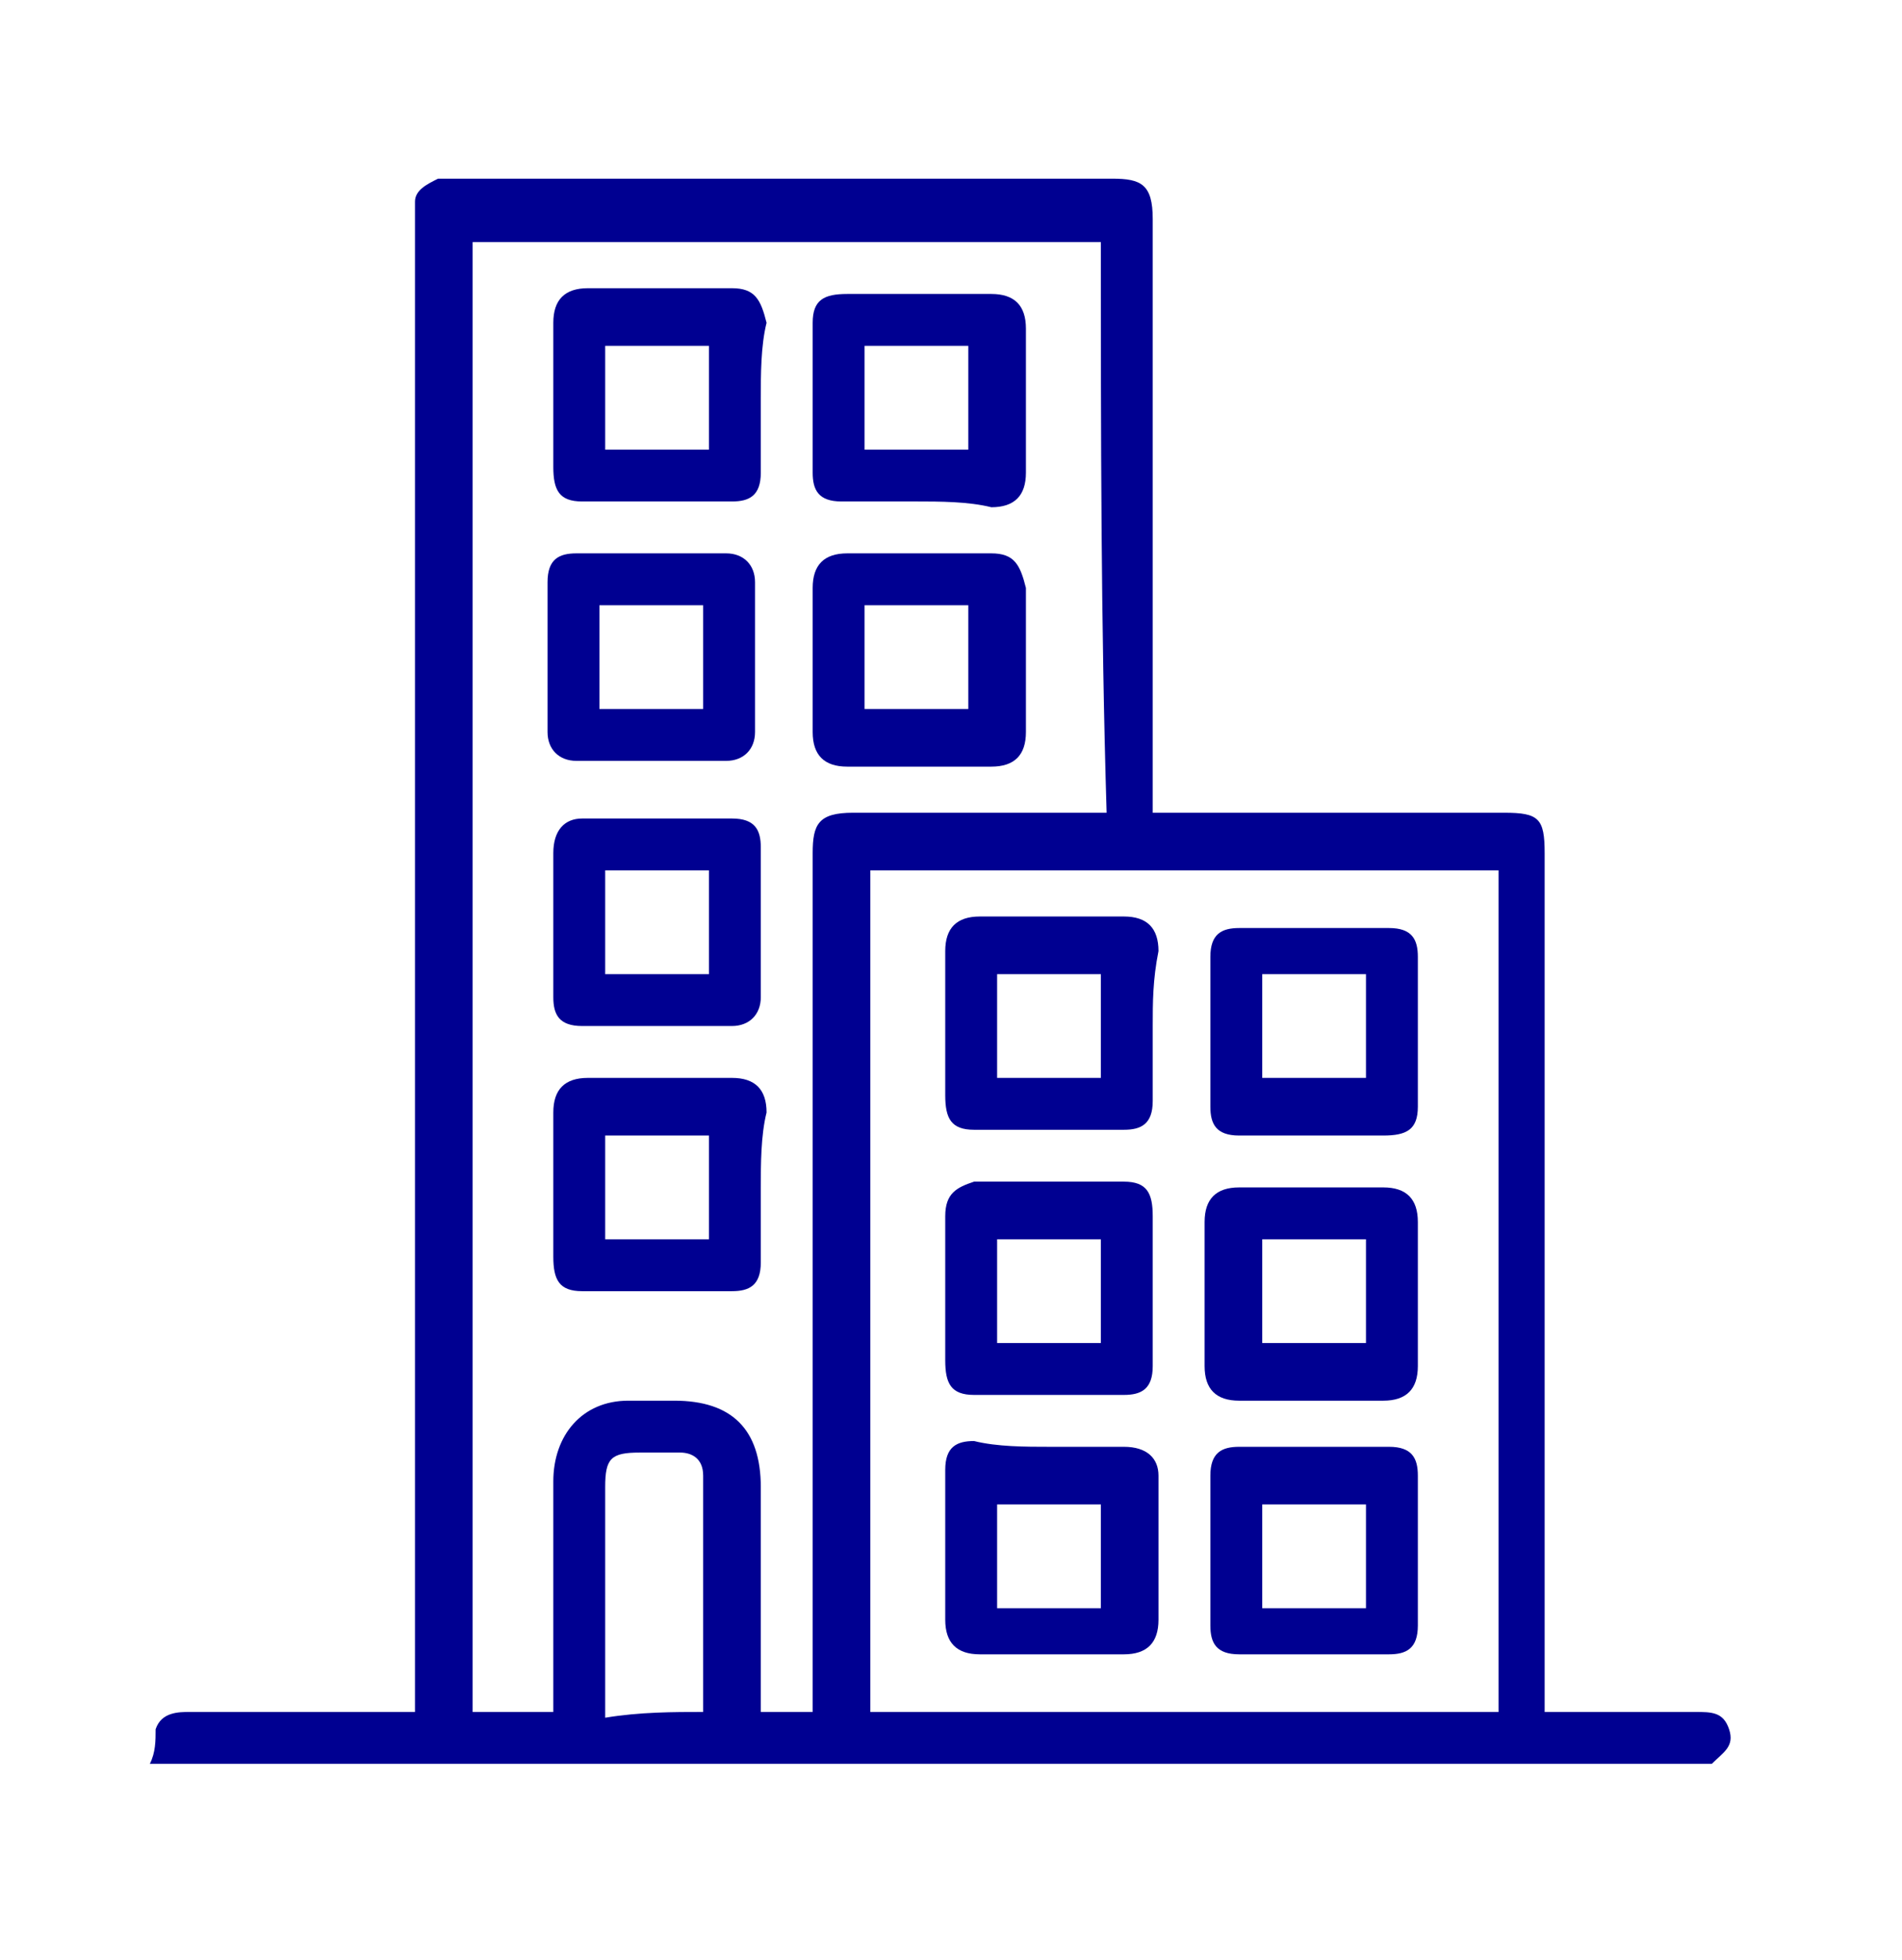
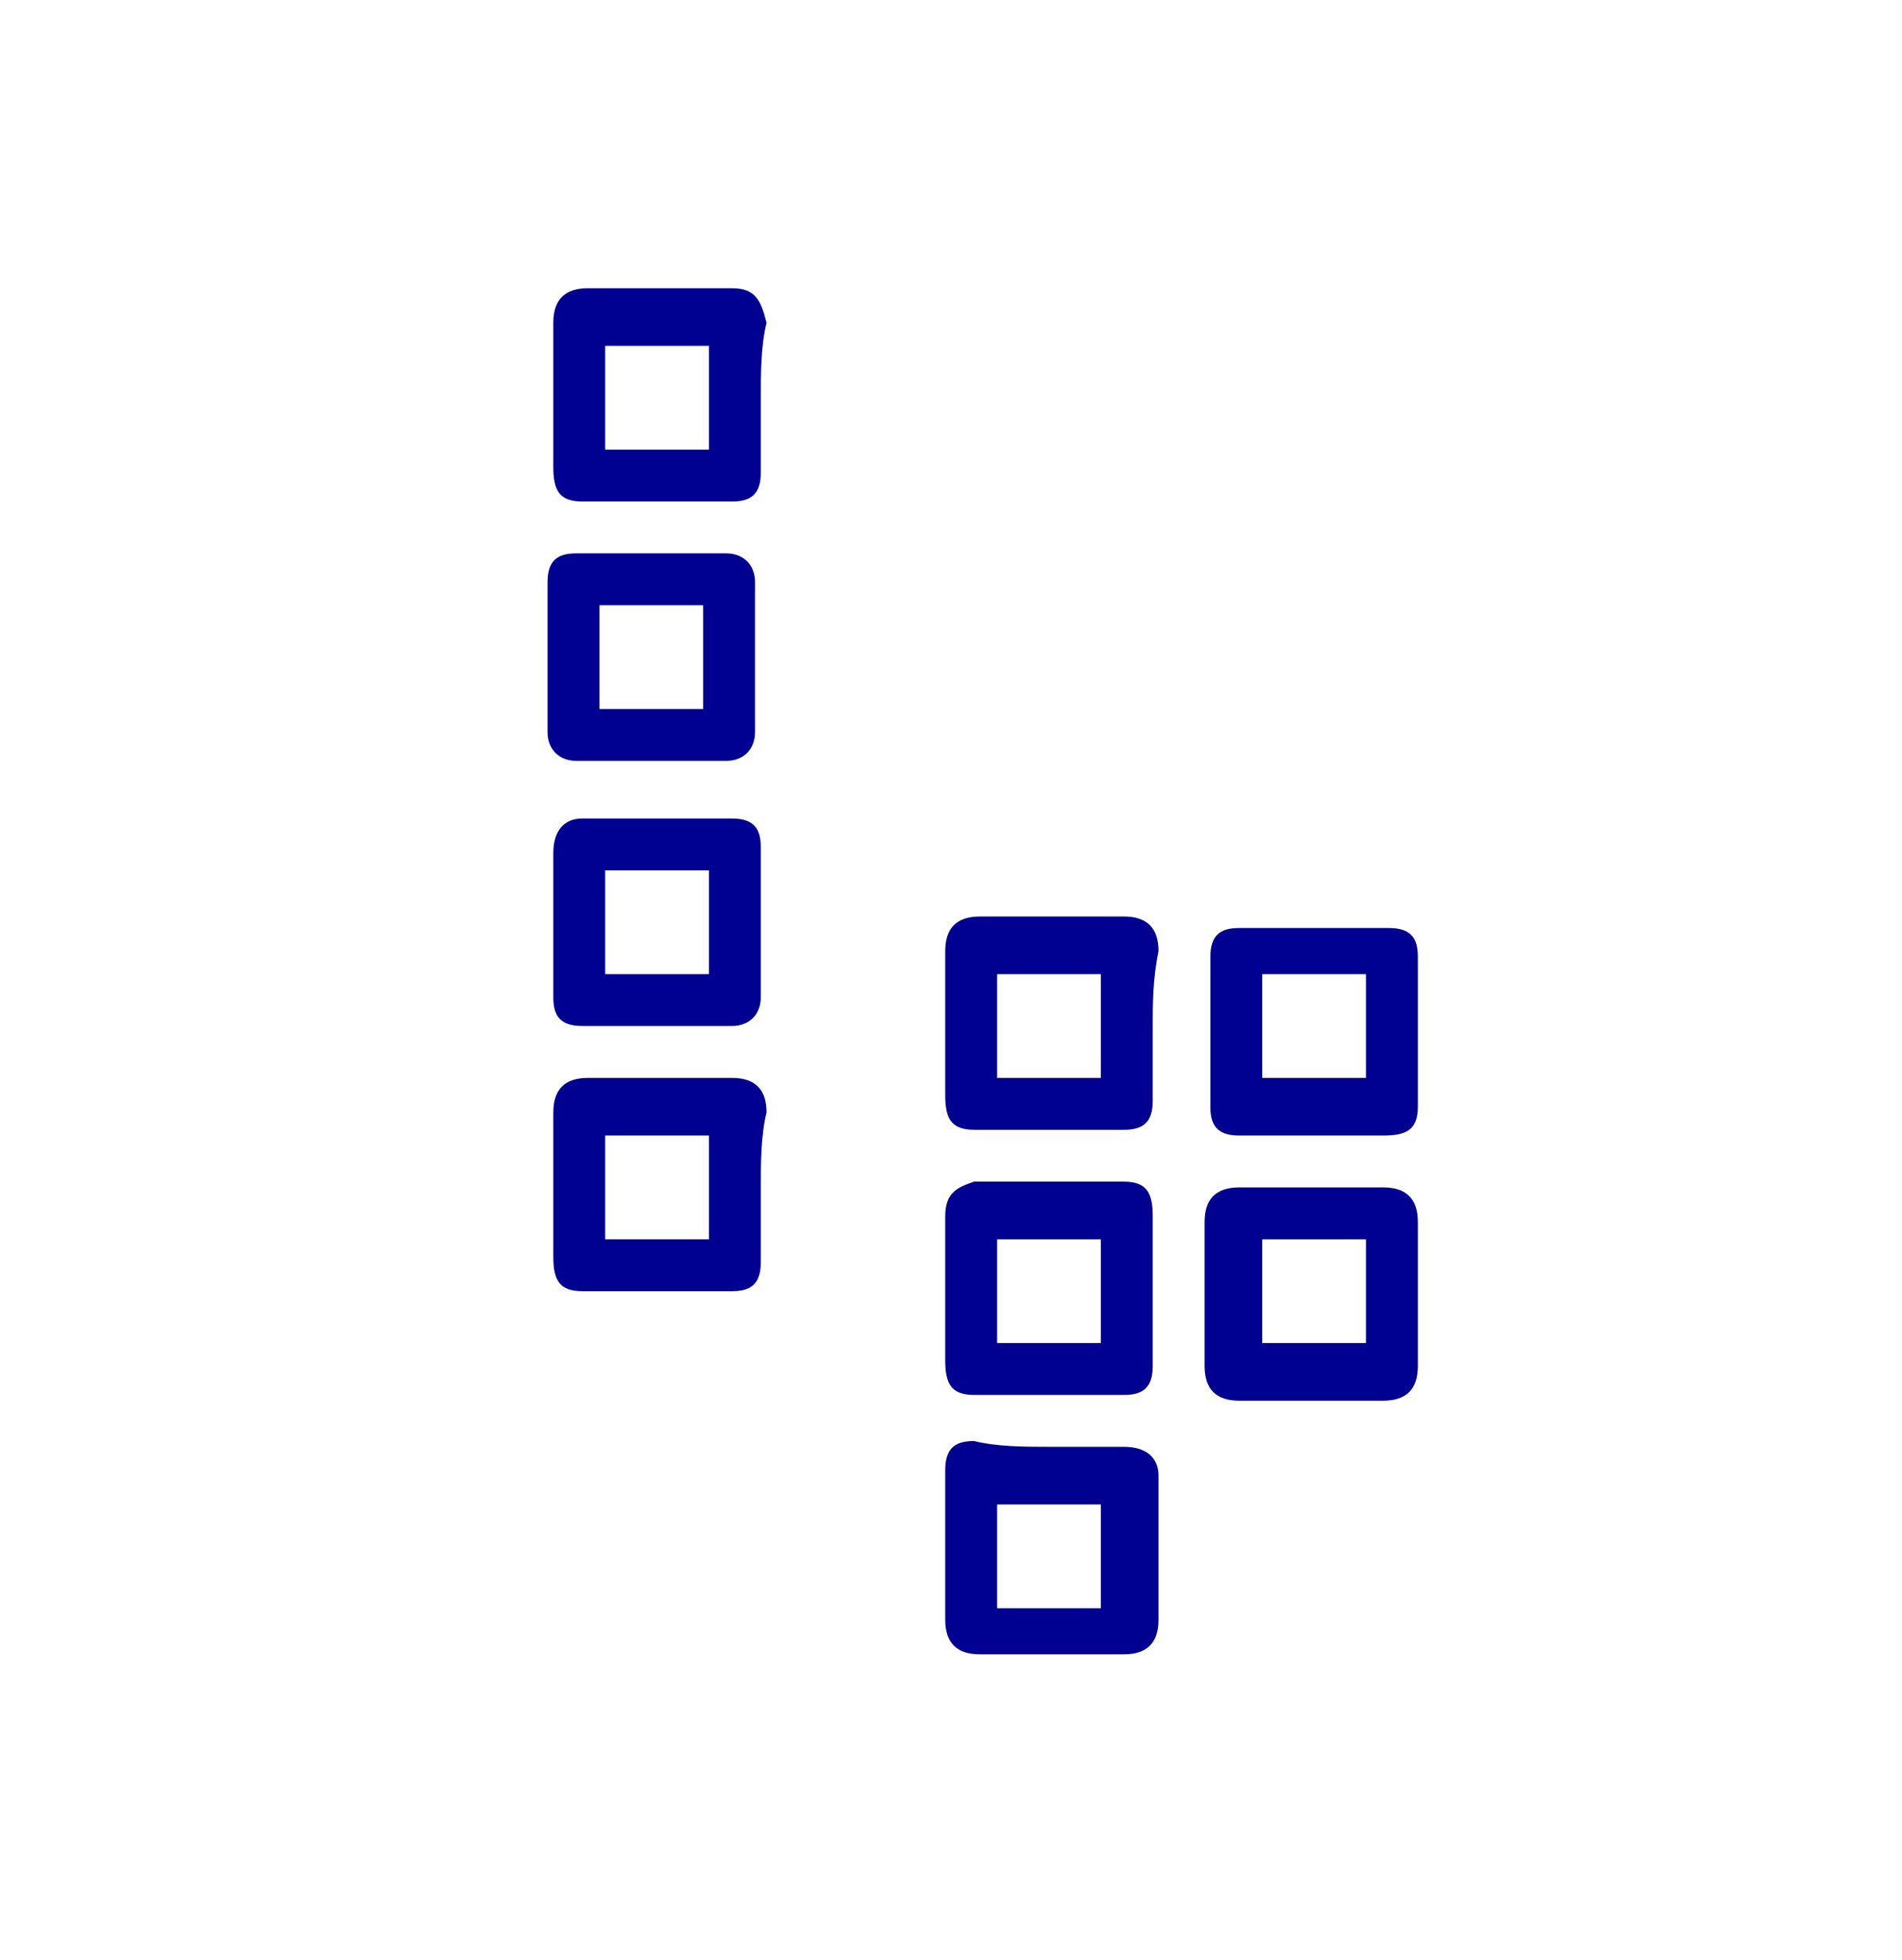
<svg xmlns="http://www.w3.org/2000/svg" version="1.1" x="0px" y="0px" viewBox="0 0 33 34" style="enable-background:new 0 0 33 34;" xml:space="preserve">
  <style type="text/css">
	.st0{fill:#DAE6FD;}
	.st1{opacity:0.16;fill:#68A532;}
	.st2{fill:#FDDFDB;}
	.st3{fill:#EFCB3A;}
	.st4{fill:#A558A0;}
	.st5{fill:#FFFFFF;stroke:#EFCB3A;stroke-width:5;stroke-miterlimit:10;}
	.st6{opacity:0.22;fill:#A558A0;}
	.st7{fill:#E18B76;}
	.st8{fill:#F3F6FB;}
	.st9{fill:#FFFFFF;}
	.st10{fill:none;stroke:#000091;stroke-width:5;stroke-miterlimit:10;}
	.st11{fill:#000091;}
	.st12{fill:none;stroke:#000091;stroke-miterlimit:10;}
	.st13{fill:none;stroke:#E30613;stroke-width:5;stroke-miterlimit:10;}
	.st14{opacity:3.000000e-02;fill:#FFCA00;}
	.st15{fill:#000091;stroke:#2B2E81;stroke-width:2;stroke-miterlimit:10;}
	.st16{fill:#E0E1E0;}
	.st17{fill:#F1F0F0;}
	.st18{fill:#273339;}
	.st19{fill:#EBEBEB;}
	.st20{fill:#2F3180;}
	.st21{opacity:0.3;fill:#010101;enable-background:new    ;}
	.st22{fill:#B97A65;}
	.st23{opacity:0.2;fill:#010101;enable-background:new    ;}
	.st24{fill:#A34F40;}
	.st25{fill:#DE5854;}
	.st26{fill:#9F5C54;}
	.st27{opacity:0.2;}
	.st28{fill:#010101;}
	.st29{fill:#E9B376;}
	.st30{opacity:0.8;fill:#FFFFFF;enable-background:new    ;}
	.st31{fill:#D58745;}
	.st32{opacity:0.4;fill:#FFFFFF;enable-background:new    ;}
	.st33{fill:#EEC1BB;}
	.st34{fill:#D9857D;}
	.st35{fill:none;}
	.st36{fill:#F5F6F6;}
	.st37{fill:#FAFBFC;}
	.st38{fill:#FCBF9E;}
	.st39{fill:#F8996E;}
	.st40{fill:#465B64;}
	.st41{opacity:0.3;}
	.st42{opacity:0.25;fill:#FFFFFF;enable-background:new    ;}
	.st43{opacity:0.1;fill:#010101;enable-background:new    ;}
	.st44{opacity:0.1;fill:#FFFFFF;enable-background:new    ;}
	.st45{opacity:5.000000e-02;fill:#010101;enable-background:new    ;}
	.st46{opacity:0.15;fill:#FFFFFF;enable-background:new    ;}
	.st47{opacity:0.4;fill:#010101;enable-background:new    ;}
	.st48{opacity:0.5;fill:#010101;enable-background:new    ;}
	.st49{opacity:0.25;fill:#010101;enable-background:new    ;}
	.st50{opacity:0.15;fill:#010101;enable-background:new    ;}
	.st51{opacity:0.45;fill:#010101;enable-background:new    ;}
	.st52{opacity:0.35;fill:#010101;enable-background:new    ;}
	.st53{fill:#F8A7A8;}
	.st54{fill:#384850;}
	.st55{opacity:0.6;fill:#FFFFFF;enable-background:new    ;}
	.st56{opacity:0.1;fill:#2F3180;enable-background:new    ;}
	.st57{opacity:0.2;fill:#2F3180;enable-background:new    ;}
	.st58{fill:#B26769;}
	.st59{fill:#F3908F;}
	.st60{opacity:0.7;fill:#FFFFFF;enable-background:new    ;}
	.st61{fill:#AF7562;}
	.st62{fill:#70453A;}
	.st63{opacity:0.5;fill:#FFFFFF;enable-background:new    ;}
	.st64{opacity:0.3;fill:#FFFFFF;enable-background:new    ;}
	.st65{opacity:0.6;}
	.st66{opacity:0.7;}
	.st67{fill:#884D4D;}
	.st68{fill:#C8856A;}
	.st69{fill:#B06252;}
	.st70{fill:#D51F26;}
	.st71{fill:#E6E6E5;}
	.st72{opacity:0.15;}
	.st73{opacity:0.2;fill:#FFFFFF;enable-background:new    ;}
	.st74{opacity:0.4;}
	.st75{clip-path:url(#SVGID_2_);}
	.st76{opacity:0.1;}
	.st77{clip-path:url(#SVGID_4_);}
	.st78{clip-path:url(#SVGID_6_);}
	.st79{opacity:0.5;}
	.st80{fill:#FBBD9D;}
	.st81{fill:#EB9A6F;}
	.st82{opacity:0.6;fill:#010101;enable-background:new    ;}
	.st83{fill:#FAC2BE;}
	.st84{fill:#EC847E;}
	.st85{opacity:0.9;}
	.st86{fill:#803F3C;}
	.st87{fill:#631112;}
	.st88{fill:#FCB574;}
	.st89{fill:#ED893F;}
	.st90{opacity:0.9;fill:#FFFFFF;enable-background:new    ;}
	.st91{fill:#C8C7C6;}
	.st92{opacity:0.6;fill:#2F3180;enable-background:new    ;}
	.st93{fill:#FDFEFF;}
	.st94{fill:#D4766B;}
	.st95{opacity:0.3;fill:#384850;enable-background:new    ;}
	.st96{fill:#F598B9;}
	.st97{clip-path:url(#SVGID_8_);}
	.st98{clip-path:url(#SVGID_10_);}
	.st99{clip-path:url(#SVGID_12_);}
	.st100{fill:#9B6E66;}
	.st101{fill:#714D46;}
	.st102{fill:#C78976;}
	.st103{fill:#935C4D;}
	.st104{fill:#194793;}
	.st105{fill:#A7A6A6;}
	.st106{fill:#2F337F;}
	.st107{fill:#DCDBDB;}
	.st108{fill:#DD6B57;}
	.st109{fill:#F599BA;}
	.st110{fill:#F8AAA0;}
	.st111{fill:none;stroke:#939598;stroke-miterlimit:10;}
	.st112{fill:#2F3183;}
	.st113{fill:#A6A6A6;}
	.st114{fill:#E1000F;}
	.st115{fill:#263238;}
	.st116{fill:#DBDBDB;}
	.st117{fill:#37474F;}
	.st118{fill:#455A64;}
	.st119{fill:#C7C7C7;}
	.st120{fill:#DD6A57;}
	.st121{opacity:0.1;fill:#E1000F;enable-background:new    ;}
	.st122{fill:#FF9ABB;}
	.st123{fill:#F7A9A0;}
	.st124{fill:#D3766A;}
	.st125{fill:#EDDDD6;}
	.st126{fill:#474780;}
	.st127{fill:#E56445;}
	.st128{fill:#FCD69F;}
	.st129{fill:#FEBF6A;}
	.st130{fill:#2D328F;}
	.st131{fill:#9492C7;}
	.st132{fill:#7470B3;}
	.st133{fill:#F8A398;}
	.st134{fill:#F3C0BC;}
	.st135{fill:#7A491D;}
	.st136{fill:#FCB45D;}
	.st137{fill:#608558;}
	.st138{fill:#F47351;}
	.st139{fill:#B77E34;}
	.st140{fill:#7D6154;}
	.st141{fill:#50784A;}
	.st142{fill:#F17E65;}
	.st143{fill:#142148;}
	.st144{fill:#F8B384;}
	.st145{fill:#E38B6D;}
	.st146{fill:#758BC6;}
	.st147{display:none;fill:#4174B9;}
	.st148{display:none;fill:#E6F5F8;}
	.st149{opacity:0.37;fill:#FFFFFF;}
	.st150{fill:#F4D242;}
	.st151{fill:#5A5A5C;}
	.st152{fill:#808184;}
	.st153{clip-path:url(#SVGID_14_);}
	.st154{clip-path:url(#SVGID_16_);}
	.st155{clip-path:url(#SVGID_18_);}
	.st156{opacity:0.1;enable-background:new    ;}
	.st157{fill:#EB9481;}
	.st158{opacity:0.3;fill:#000091;enable-background:new    ;}
	.st159{opacity:0.1;fill:#000091;enable-background:new    ;}
	.st160{opacity:0.5;fill:#000091;enable-background:new    ;}
	.st161{fill:#E6E9F5;stroke:#E6E9F5;stroke-width:0.25;stroke-linecap:round;stroke-linejoin:round;stroke-miterlimit:8;}
	.st162{fill:none;stroke:#2F3184;stroke-miterlimit:10;}
	.st163{fill-rule:evenodd;clip-rule:evenodd;fill:#000091;stroke:#2F3184;stroke-width:0.5;stroke-miterlimit:10;}
	.st164{fill:#2E327F;stroke:#2F3180;stroke-width:4;stroke-miterlimit:10;}
	.st165{fill:none;stroke:#E1000F;stroke-width:2;stroke-miterlimit:10;}
	.st166{opacity:0.38;fill:#009081;}
	.st167{fill:none;stroke:#009081;stroke-width:5;stroke-miterlimit:10;}
	.st168{fill:#009081;}
	.st169{fill:none;stroke:#FFFFFF;stroke-width:5;stroke-miterlimit:10;}
	.st170{display:none;fill:none;stroke:#000091;stroke-width:5;stroke-miterlimit:10;}
	.st171{fill:#282D86;}
	.st172{fill:none;stroke:#000000;stroke-width:0.25;stroke-miterlimit:10;}
	.st173{fill:#F5F5FE;}
	.st174{fill:#E8E8E8;}
	.st175{fill:#417DC4;}
	.st176{clip-path:url(#SVGID_20_);}
	.st177{clip-path:url(#SVGID_22_);}
	.st178{clip-path:url(#SVGID_24_);}
	.st179{fill:#68A532;}
	.st180{fill:#7B7B7B;stroke:#7B7B7B;stroke-width:2;stroke-miterlimit:10;}
	.st181{clip-path:url(#SVGID_26_);}
	.st182{clip-path:url(#SVGID_28_);}
	.st183{clip-path:url(#SVGID_30_);}
	.st184{fill:#B27E50;}
	.st185{fill:none;stroke:#009081;stroke-width:2;stroke-miterlimit:10;}
	.st186{fill:#FCB35B;}
	.st187{fill:#D19865;}
	.st188{fill:#7772D3;}
	.st189{fill:#EFADA3;}
	.st190{fill:#46467F;}
	.st191{fill:#C49576;}
	.st192{fill:#F7734F;}
	.st193{fill:#507849;}
	.st194{fill:#FCA397;}
	.st195{fill:#FEECC2;}
	.st196{opacity:0.31;fill:#EFCB3A;enable-background:new    ;}
	.st197{fill:#FF9BBC;}
	.st198{fill:#C95F50;}
	.st199{opacity:0.6;enable-background:new    ;}
	.st200{opacity:0.4;enable-background:new    ;}
	.st201{fill:#AD6359;}
	.st202{opacity:0.31;fill:#EFCB3A;}
	.st203{fill:none;stroke:#EFCB3A;stroke-width:5;stroke-miterlimit:10;}
	.st204{fill:none;stroke:#417DC4;stroke-width:5;stroke-miterlimit:10;}
	.st205{fill:none;stroke:#68A532;stroke-width:5;stroke-miterlimit:10;}
	.st206{fill:none;stroke:#E18B76;stroke-width:5;stroke-miterlimit:10;}
	.st207{fill:none;stroke:#A558A0;stroke-width:5;stroke-miterlimit:10;}
	.st208{opacity:0.6;fill:#EBEBEB;enable-background:new    ;}
	.st209{opacity:0.7;fill:#FAFBFC;enable-background:new    ;}
	.st210{opacity:0.2;fill:#FAFBFC;enable-background:new    ;}
	.st211{fill:#E6E6E6;}
	.st212{fill:#F0F0F0;}
	.st213{fill:#FAFAFA;}
	.st214{fill:#F5F5F5;}
	.st215{fill:#E0E0E0;}
	.st216{fill:#2B2E81;}
	.st217{opacity:0.7;fill:#FAFAFA;enable-background:new    ;}
	.st218{fill:#FFC3BD;}
	.st219{opacity:0.2;enable-background:new    ;}
	.st220{fill:#ED847E;}
	.st221{opacity:0.2;fill:#FAFAFA;enable-background:new    ;}
	.st222{opacity:0.5;enable-background:new    ;}
	.st223{opacity:0.3;enable-background:new    ;}
</style>
  <g id="Calque_14">
</g>
  <g id="ÉQUIPE_PRODUIT">
</g>
  <g id="A_PROPOS">
</g>
  <g id="Calque_1">
</g>
  <g id="RECRUTEMENT">
</g>
  <g id="mobile">
</g>
  <g id="Calque_2">
</g>
  <g id="Calque_3">
</g>
  <g id="PAGE_SE">
</g>
  <g id="Calque_10">
</g>
  <g id="OFFRE_VALEUR_SRE">
    <g id="Calque_9">
	</g>
    <g>
-       <path class="st11" d="M2.7,30c0.1-0.3,0.4-0.3,0.6-0.3c1.2,0,2.4,0,3.6,0c0.1,0,0.2,0,0.3,0c0-0.1,0-0.3,0-0.4    c0-8.5,0-16.9,0-25.4c0-0.1,0-0.2,0-0.4c0-0.2,0.2-0.3,0.4-0.4c0.1,0,0.2,0,0.3,0c3.8,0,7.6,0,11.4,0c0.5,0,0.7,0.1,0.7,0.7    c0,3.3,0,6.6,0,9.9c0,0.1,0,0.2,0,0.4c0.1,0,0.2,0,0.3,0c1.9,0,3.9,0,5.8,0c0.6,0,0.7,0.1,0.7,0.7c0,4.8,0,9.6,0,14.5    c0,0.1,0,0.2,0,0.4c0.5,0,1,0,1.5,0c0.4,0,0.7,0,1.1,0c0.3,0,0.5,0,0.6,0.3c0.1,0.3-0.1,0.4-0.3,0.6c-9,0-18,0-27.1,0    C2.7,30.4,2.7,30.2,2.7,30z M19.1,4.2c-3.7,0-7.3,0-10.9,0c0,8.5,0,17,0,25.5c0.5,0,0.9,0,1.4,0c0-0.1,0-0.2,0-0.3    c0-1.2,0-2.5,0-3.7c0-0.8,0.5-1.4,1.3-1.4c0.3,0,0.5,0,0.8,0c1,0,1.5,0.5,1.5,1.5c0,1.2,0,2.4,0,3.6c0,0.1,0,0.2,0,0.3    c0.3,0,0.6,0,0.9,0c0-0.1,0-0.2,0-0.4c0-4.8,0-9.6,0-14.5c0-0.5,0.1-0.7,0.7-0.7c1.4,0,2.7,0,4.1,0c0.1,0,0.2,0,0.3,0    C19.1,10.8,19.1,7.5,19.1,4.2z M26,15.1c-3.7,0-7.3,0-10.9,0c0,4.9,0,9.7,0,14.6c3.6,0,7.3,0,10.9,0C26,24.8,26,20,26,15.1z     M12.2,29.7C12.3,29.7,12.3,29.7,12.2,29.7c0-1.4,0-2.7,0-4.1c0-0.3-0.2-0.4-0.4-0.4c-0.2,0-0.5,0-0.7,0c-0.5,0-0.6,0.1-0.6,0.6    c0,1.2,0,2.4,0,3.7c0,0.1,0,0.2,0,0.3C11.1,29.7,11.7,29.7,12.2,29.7z" />
-       <path class="st11" d="M17.8,11.4c0,0.4,0,0.8,0,1.3c0,0.4-0.2,0.6-0.6,0.6c-0.8,0-1.7,0-2.5,0c-0.4,0-0.6-0.2-0.6-0.6    c0-0.8,0-1.7,0-2.5c0-0.4,0.2-0.6,0.6-0.6c0.8,0,1.7,0,2.5,0c0.4,0,0.5,0.2,0.6,0.6C17.8,10.6,17.8,11,17.8,11.4z M15,10.5    c0,0.6,0,1.2,0,1.8c0.6,0,1.2,0,1.8,0c0-0.6,0-1.2,0-1.8C16.2,10.5,15.6,10.5,15,10.5z" />
      <path class="st11" d="M9.5,11.4c0-0.4,0-0.9,0-1.3c0-0.4,0.2-0.5,0.5-0.5c0.9,0,1.7,0,2.6,0c0.3,0,0.5,0.2,0.5,0.5    c0,0.9,0,1.7,0,2.6c0,0.3-0.2,0.5-0.5,0.5c-0.9,0-1.8,0-2.6,0c-0.3,0-0.5-0.2-0.5-0.5C9.5,12.3,9.5,11.9,9.5,11.4z M12.2,12.3    c0-0.6,0-1.2,0-1.8c-0.6,0-1.2,0-1.8,0c0,0.6,0,1.2,0,1.8C11.1,12.3,11.7,12.3,12.2,12.3z" />
-       <path class="st11" d="M15.9,8.7c-0.4,0-0.8,0-1.3,0c-0.4,0-0.5-0.2-0.5-0.5c0-0.9,0-1.7,0-2.6c0-0.4,0.2-0.5,0.6-0.5    c0.8,0,1.7,0,2.5,0c0.4,0,0.6,0.2,0.6,0.6c0,0.8,0,1.7,0,2.5c0,0.4-0.2,0.6-0.6,0.6C16.8,8.7,16.3,8.7,15.9,8.7z M16.8,6    c-0.6,0-1.2,0-1.8,0c0,0.6,0,1.2,0,1.8c0.6,0,1.2,0,1.8,0C16.8,7.2,16.8,6.6,16.8,6z" />
      <path class="st11" d="M11.4,14.2c0.4,0,0.9,0,1.3,0c0.4,0,0.5,0.2,0.5,0.5c0,0.9,0,1.7,0,2.6c0,0.3-0.2,0.5-0.5,0.5    c-0.9,0-1.7,0-2.6,0c-0.4,0-0.5-0.2-0.5-0.5c0-0.8,0-1.7,0-2.5c0-0.4,0.2-0.6,0.5-0.6C10.5,14.2,10.9,14.2,11.4,14.2z M12.3,15.1    c-0.6,0-1.2,0-1.8,0c0,0.6,0,1.2,0,1.8c0.6,0,1.2,0,1.8,0C12.3,16.3,12.3,15.7,12.3,15.1z" />
      <path class="st11" d="M13.2,6.9c0,0.4,0,0.9,0,1.3c0,0.4-0.2,0.5-0.5,0.5c-0.9,0-1.7,0-2.6,0c-0.4,0-0.5-0.2-0.5-0.6    c0-0.8,0-1.7,0-2.5c0-0.4,0.2-0.6,0.6-0.6c0.8,0,1.7,0,2.5,0c0.4,0,0.5,0.2,0.6,0.6C13.2,6,13.2,6.5,13.2,6.9z M10.5,7.8    c0.6,0,1.2,0,1.8,0c0-0.6,0-1.2,0-1.8c-0.6,0-1.2,0-1.8,0C10.5,6.6,10.5,7.2,10.5,7.8z" />
      <path class="st11" d="M13.2,20.6c0,0.4,0,0.9,0,1.3c0,0.4-0.2,0.5-0.5,0.5c-0.9,0-1.7,0-2.6,0c-0.4,0-0.5-0.2-0.5-0.6    c0-0.8,0-1.7,0-2.5c0-0.4,0.2-0.6,0.6-0.6c0.8,0,1.7,0,2.5,0c0.4,0,0.6,0.2,0.6,0.6C13.2,19.7,13.2,20.2,13.2,20.6z M12.3,19.7    c-0.6,0-1.2,0-1.8,0c0,0.6,0,1.2,0,1.8c0.6,0,1.2,0,1.8,0C12.3,20.9,12.3,20.3,12.3,19.7z" />
      <path class="st11" d="M22.8,20.6c0.4,0,0.8,0,1.2,0c0.4,0,0.6,0.2,0.6,0.6c0,0.8,0,1.7,0,2.5c0,0.4-0.2,0.6-0.6,0.6    c-0.8,0-1.7,0-2.5,0c-0.4,0-0.6-0.2-0.6-0.6c0-0.8,0-1.7,0-2.5c0-0.4,0.2-0.6,0.6-0.6C22,20.6,22.4,20.6,22.8,20.6z M21.9,21.5    c0,0.6,0,1.2,0,1.8c0.6,0,1.2,0,1.8,0c0-0.6,0-1.2,0-1.8C23.1,21.5,22.5,21.5,21.9,21.5z" />
      <path class="st11" d="M20,22.4c0,0.4,0,0.9,0,1.3c0,0.4-0.2,0.5-0.5,0.5c-0.9,0-1.7,0-2.6,0c-0.4,0-0.5-0.2-0.5-0.6    c0-0.8,0-1.7,0-2.5c0-0.4,0.2-0.5,0.5-0.6c0.9,0,1.7,0,2.6,0c0.4,0,0.5,0.2,0.5,0.6C20,21.6,20,22,20,22.4z M17.3,23.3    c0.6,0,1.2,0,1.8,0c0-0.6,0-1.2,0-1.8c-0.6,0-1.2,0-1.8,0C17.3,22.1,17.3,22.7,17.3,23.3z" />
      <path class="st11" d="M22.8,19.7c-0.4,0-0.8,0-1.3,0c-0.4,0-0.5-0.2-0.5-0.5c0-0.9,0-1.7,0-2.6c0-0.4,0.2-0.5,0.5-0.5    c0.9,0,1.7,0,2.6,0c0.4,0,0.5,0.2,0.5,0.5c0,0.9,0,1.7,0,2.6c0,0.4-0.2,0.5-0.6,0.5C23.6,19.7,23.2,19.7,22.8,19.7z M23.7,18.7    c0-0.6,0-1.2,0-1.8c-0.6,0-1.2,0-1.8,0c0,0.6,0,1.2,0,1.8C22.5,18.7,23.1,18.7,23.7,18.7z" />
-       <path class="st11" d="M22.8,25.1c0.4,0,0.8,0,1.3,0c0.4,0,0.5,0.2,0.5,0.5c0,0.9,0,1.7,0,2.6c0,0.4-0.2,0.5-0.5,0.5    c-0.9,0-1.7,0-2.6,0c-0.4,0-0.5-0.2-0.5-0.5c0-0.9,0-1.7,0-2.6c0-0.4,0.2-0.5,0.5-0.5C21.9,25.1,22.4,25.1,22.8,25.1z M21.9,26.1    c0,0.6,0,1.2,0,1.8c0.6,0,1.2,0,1.8,0c0-0.6,0-1.2,0-1.8C23.1,26.1,22.5,26.1,21.9,26.1z" />
      <path class="st11" d="M20,17.8c0,0.4,0,0.9,0,1.3c0,0.4-0.2,0.5-0.5,0.5c-0.9,0-1.7,0-2.6,0c-0.4,0-0.5-0.2-0.5-0.6    c0-0.8,0-1.7,0-2.5c0-0.4,0.2-0.6,0.6-0.6c0.8,0,1.7,0,2.5,0c0.4,0,0.6,0.2,0.6,0.6C20,17,20,17.4,20,17.8z M19.1,16.9    c-0.6,0-1.2,0-1.8,0c0,0.6,0,1.2,0,1.8c0.6,0,1.2,0,1.8,0C19.1,18.1,19.1,17.5,19.1,16.9z" />
      <path class="st11" d="M18.2,25.1c0.4,0,0.8,0,1.3,0c0.4,0,0.6,0.2,0.6,0.5c0,0.8,0,1.7,0,2.5c0,0.4-0.2,0.6-0.6,0.6    c-0.8,0-1.7,0-2.5,0c-0.4,0-0.6-0.2-0.6-0.6c0-0.9,0-1.7,0-2.6c0-0.4,0.2-0.5,0.5-0.5C17.3,25.1,17.8,25.1,18.2,25.1z M19.1,27.9    c0-0.6,0-1.2,0-1.8c-0.6,0-1.2,0-1.8,0c0,0.6,0,1.2,0,1.8C17.9,27.9,18.5,27.9,19.1,27.9z" />
    </g>
  </g>
  <g id="Calque_15">
</g>
  <g id="PROPOSEZ_VOS_IDÉES">
</g>
  <g id="FORMULAIRE">
</g>
</svg>